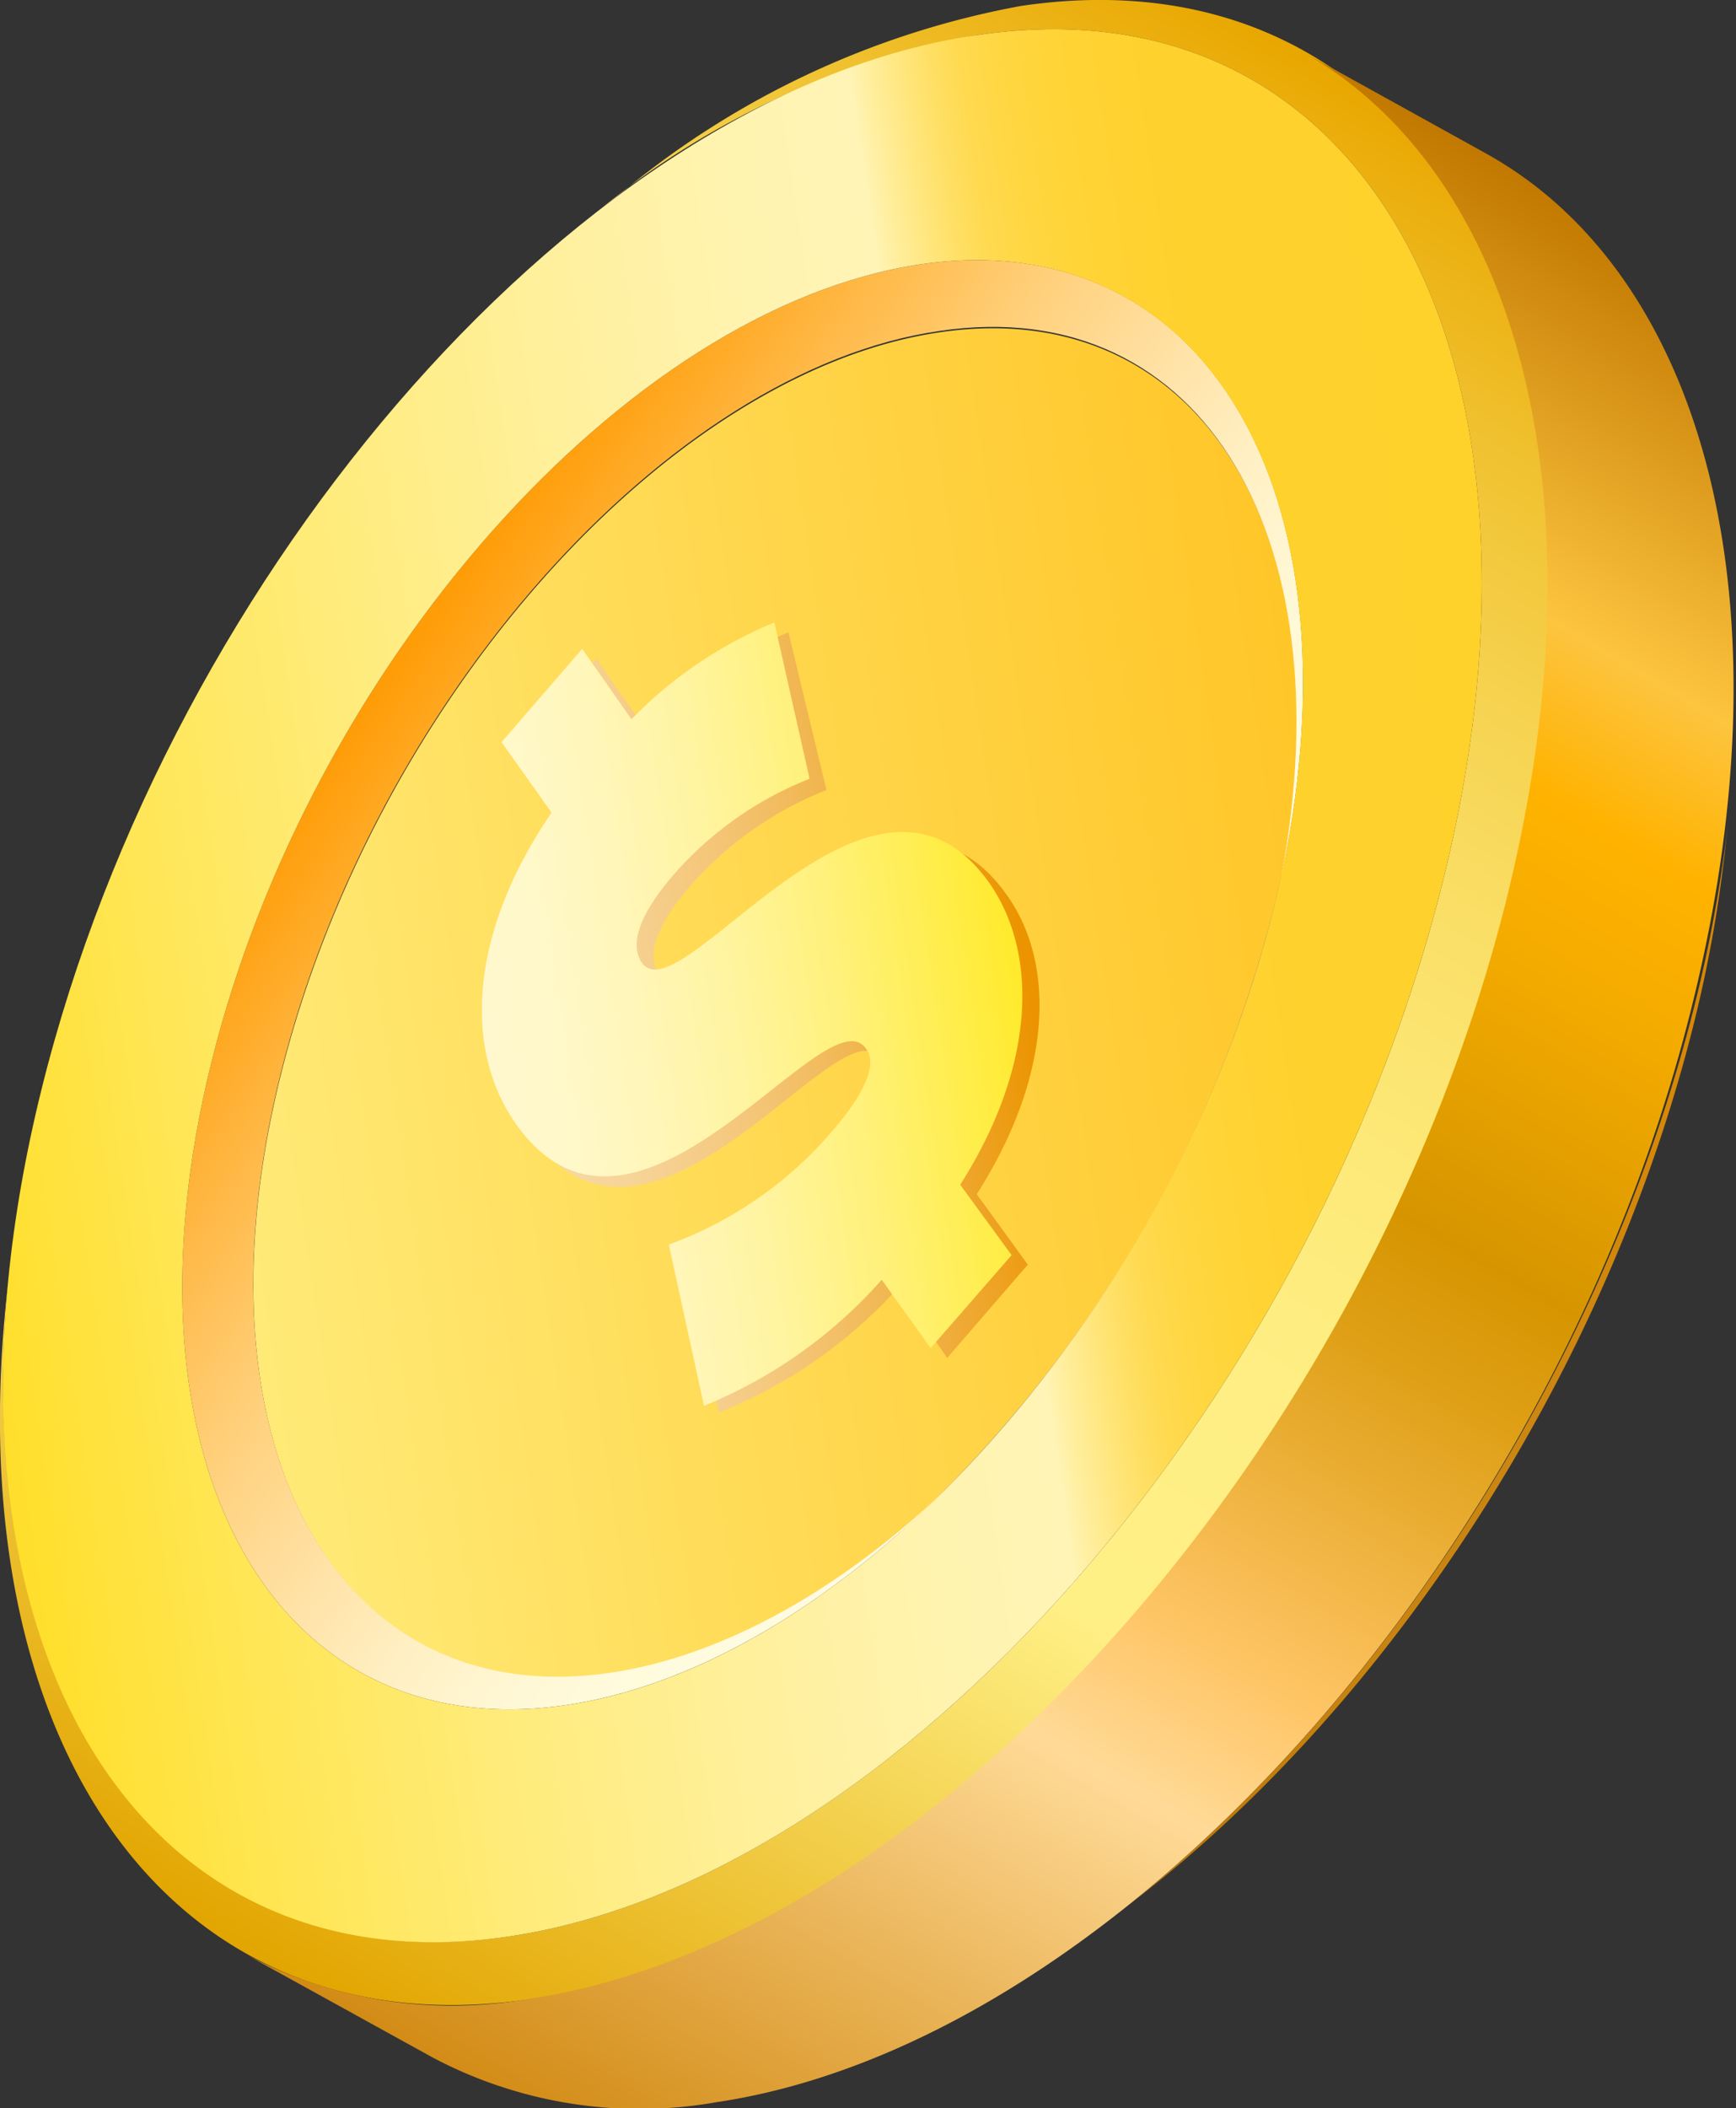
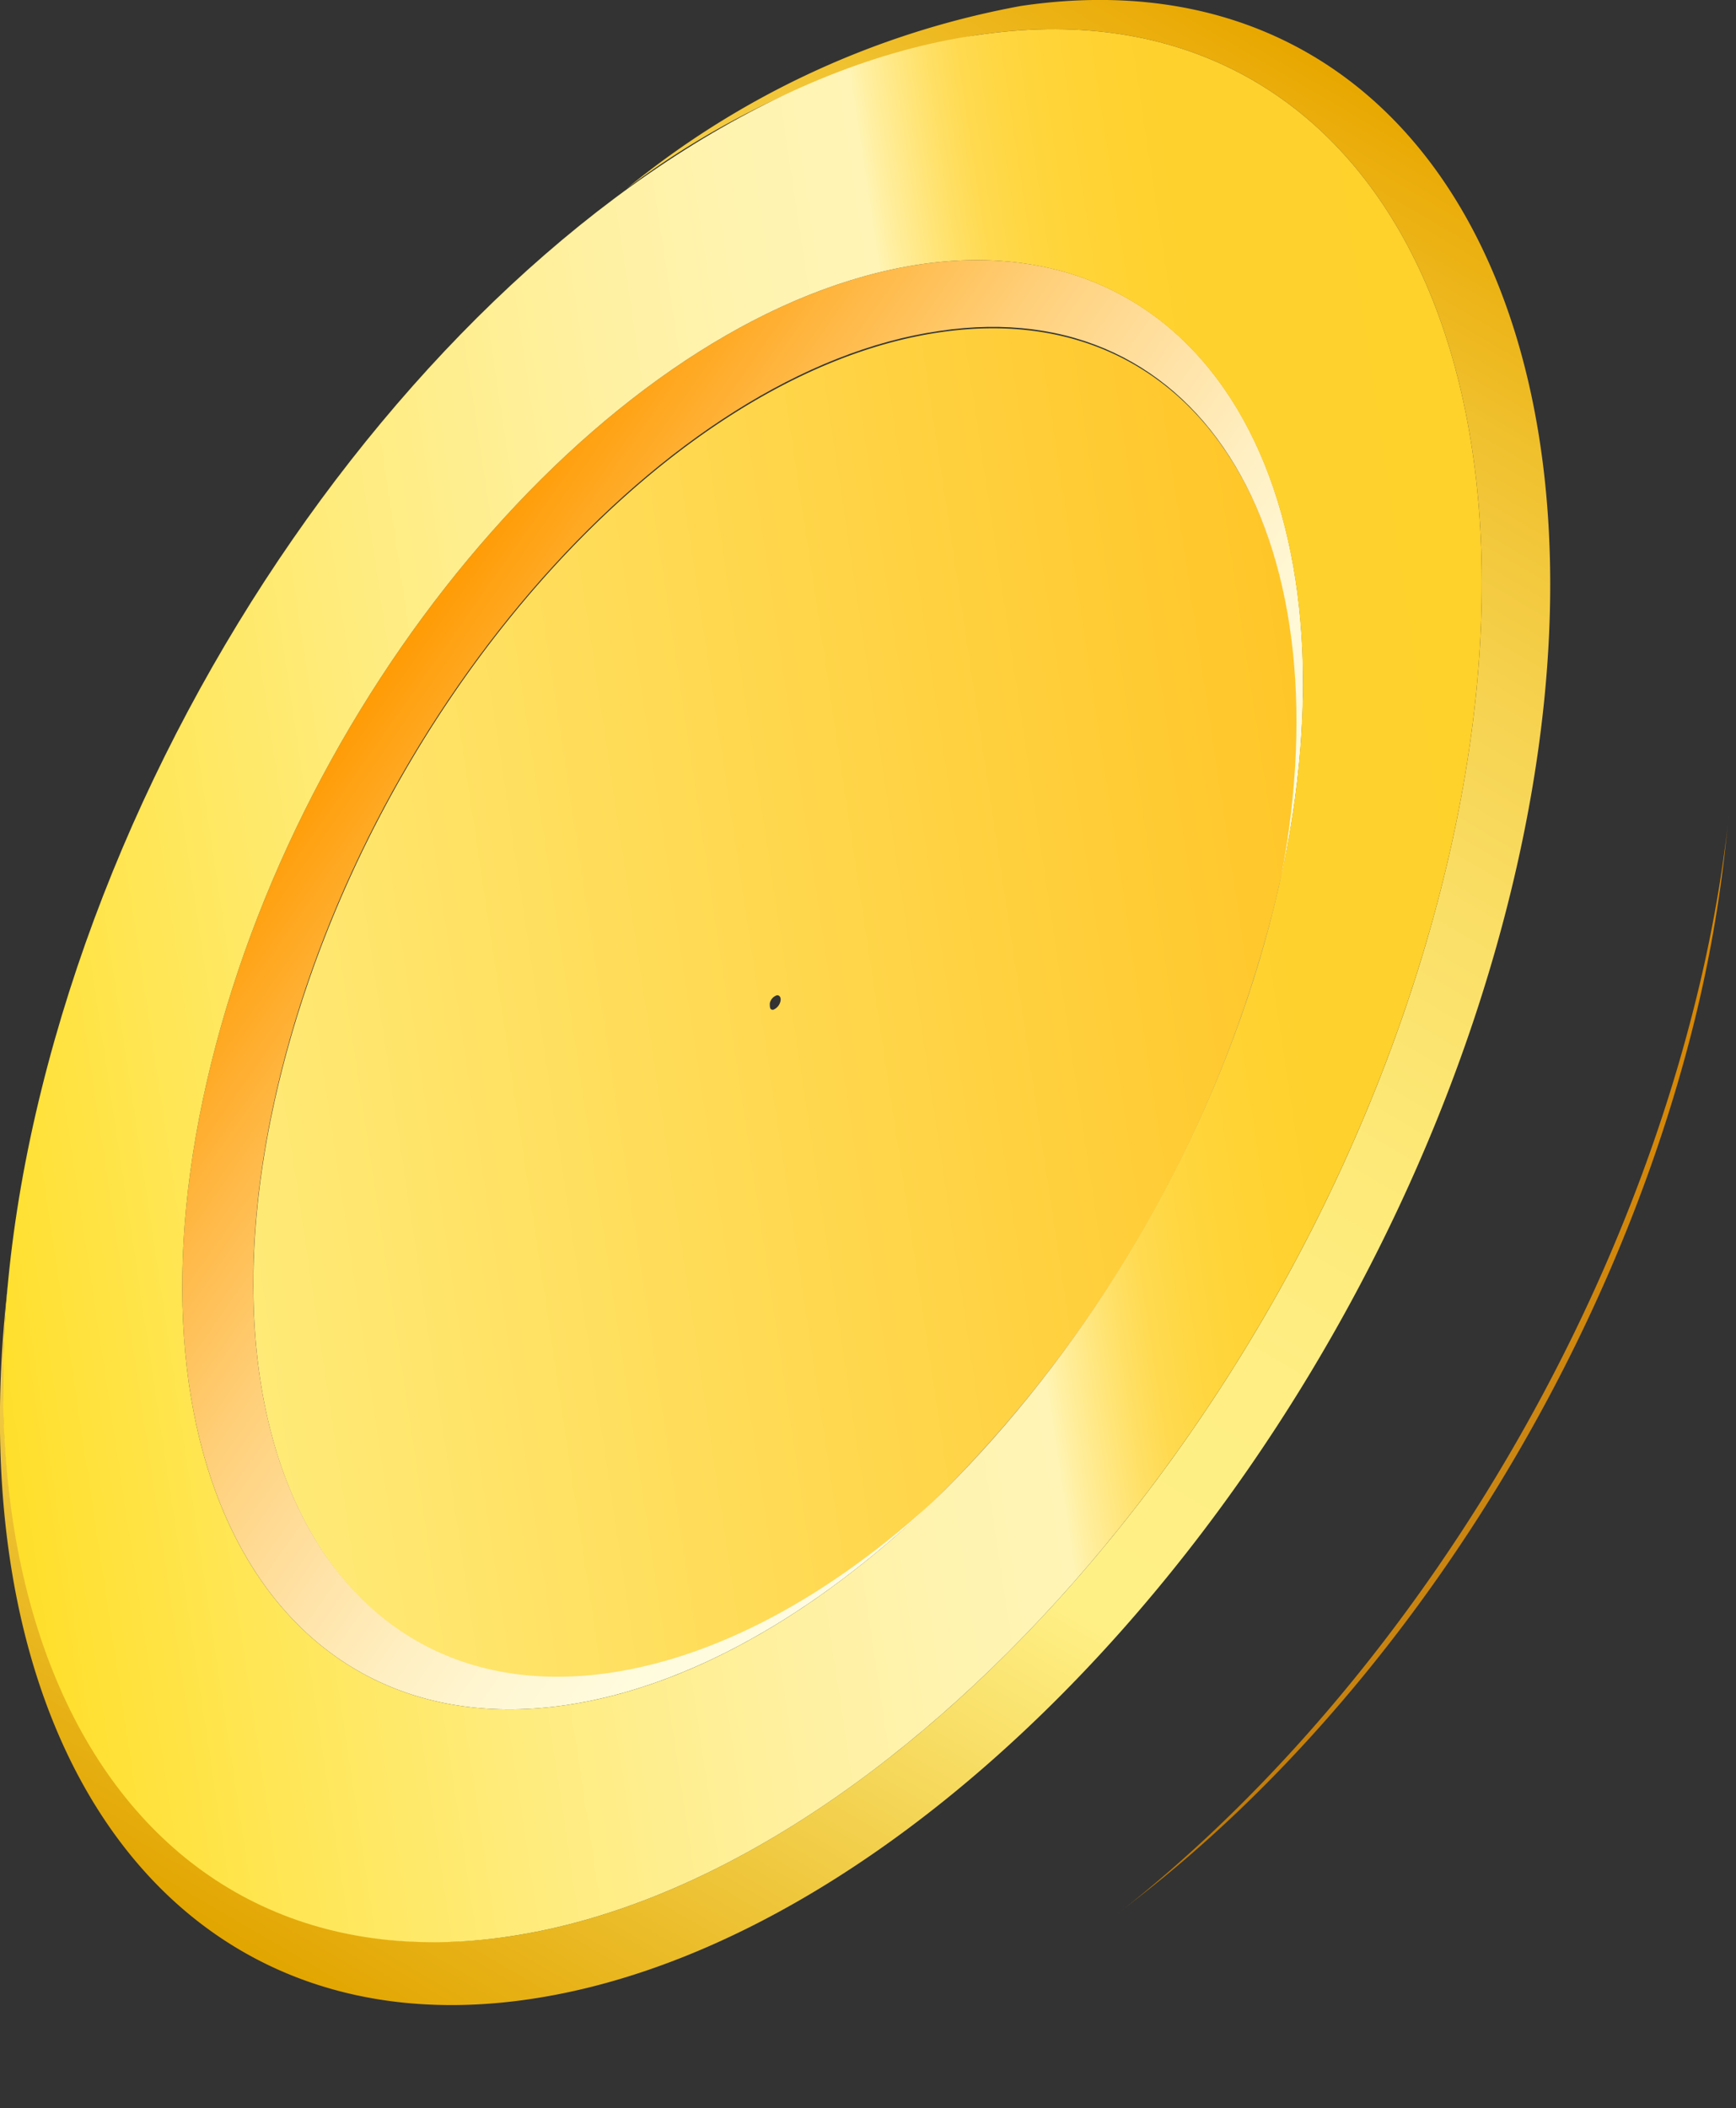
<svg xmlns="http://www.w3.org/2000/svg" viewBox="0 0 49.32 59.88">
  <rect x="0" y="0" width="49.32" height="59.88" fill="#333333" stroke="none" />
  <defs>
    <style>.cls-1{fill:url(#Безымянный_градиент_2441);}.cls-2{fill:url(#Безымянный_градиент_245);}.cls-3{fill:#828282;}.cls-4{fill:url(#Безымянный_градиент_19);}.cls-5{fill:url(#Безымянный_градиент_32);}.cls-6{fill:url(#Безымянный_градиент_31);}.cls-7{fill:url(#Безымянный_градиент_30);}.cls-8{fill:url(#Безымянный_градиент_29);}.cls-9{fill:url(#Безымянный_градиент_400);}</style>
    <linearGradient id="Безымянный_градиент_2441" x1="6.07" y1="28.45" x2="38.15" y2="28.45" gradientTransform="translate(-4.07 3.62) rotate(-8.54)" gradientUnits="userSpaceOnUse">
      <stop offset="0" stop-color="#ffea77" />
      <stop offset="1" stop-color="#ffc628" />
    </linearGradient>
    <linearGradient id="Безымянный_градиент_245" x1="244.76" y1="114.06" x2="265.82" y2="130.35" gradientTransform="translate(-239.83 -82.87) rotate(-2.58)" gradientUnits="userSpaceOnUse">
      <stop offset="0" stop-color="#f90" />
      <stop offset="0.01" stop-color="#ff9b04" />
      <stop offset="0.19" stop-color="#ffb845" />
      <stop offset="0.35" stop-color="#ffd07b" />
      <stop offset="0.51" stop-color="#ffe2a6" />
      <stop offset="0.64" stop-color="#fff0c4" />
      <stop offset="0.76" stop-color="#fff8d6" />
      <stop offset="0.85" stop-color="#fffbdd" />
      <stop offset="1" stop-color="#fefbe3" />
    </linearGradient>
    <linearGradient id="Безымянный_градиент_19" x1="-121.31" y1="59.36" x2="-85.48" y2="59.36" gradientTransform="translate(42.95 -79.73) rotate(-59.59)" gradientUnits="userSpaceOnUse">
      <stop offset="0" stop-color="#b87300" />
      <stop offset="0.07" stop-color="#be7906" />
      <stop offset="0.25" stop-color="#c8830f" />
      <stop offset="0.48" stop-color="#cb8612" />
      <stop offset="0.65" stop-color="#d2870b" />
      <stop offset="0.98" stop-color="#dc8900" />
    </linearGradient>
    <linearGradient id="Безымянный_градиент_32" x1="-134.82" y1="38.09" x2="-73" y2="38.09" gradientTransform="translate(42.95 -79.73) rotate(-59.59)" gradientUnits="userSpaceOnUse">
      <stop offset="0" stop-color="#e2a500" />
      <stop offset="0.33" stop-color="#fff086" />
      <stop offset="0.47" stop-color="#feee83" />
      <stop offset="0.58" stop-color="#fde978" />
      <stop offset="0.69" stop-color="#fadf67" />
      <stop offset="0.79" stop-color="#f6d24f" />
      <stop offset="0.89" stop-color="#f0c12f" />
      <stop offset="0.98" stop-color="#eaac09" />
      <stop offset="1" stop-color="#e8a700" />
    </linearGradient>
    <linearGradient id="Безымянный_градиент_31" x1="-134.82" y1="48.58" x2="-72.85" y2="48.58" gradientTransform="translate(42.95 -79.73) rotate(-59.59)" gradientUnits="userSpaceOnUse">
      <stop offset="0" stop-color="#d28b15" />
      <stop offset="0.14" stop-color="#e9b356" />
      <stop offset="0.27" stop-color="#ffda97" />
      <stop offset="0.34" stop-color="#ffc668" />
      <stop offset="0.38" stop-color="#f7bc53" />
      <stop offset="0.5" stop-color="#dfa017" />
      <stop offset="0.56" stop-color="#d69500" />
      <stop offset="0.69" stop-color="#f4ab00" />
      <stop offset="0.76" stop-color="#ffb300" />
      <stop offset="0.83" stop-color="#fdc43f" />
      <stop offset="1" stop-color="#c17800" />
    </linearGradient>
    <linearGradient id="Безымянный_градиент_30" x1="-1.47" y1="27.82" x2="44.04" y2="27.82" gradientTransform="translate(-4.07 3.62) rotate(-8.54)" gradientUnits="userSpaceOnUse">
      <stop offset="0" stop-color="#ffdf2b" />
      <stop offset="0.14" stop-color="#ffe656" />
      <stop offset="0.3" stop-color="#ffec7f" />
      <stop offset="0.44" stop-color="#fff09c" />
      <stop offset="0.56" stop-color="#fff3af" />
      <stop offset="0.65" stop-color="#fff4b5" />
      <stop offset="0.66" stop-color="#ffefa1" />
      <stop offset="0.68" stop-color="#ffe782" />
      <stop offset="0.7" stop-color="#ffe066" />
      <stop offset="0.72" stop-color="#ffda50" />
      <stop offset="0.75" stop-color="#ffd63f" />
      <stop offset="0.79" stop-color="#ffd334" />
      <stop offset="0.84" stop-color="#ffd12d" />
      <stop offset="0.98" stop-color="#ffd12b" />
    </linearGradient>
    <linearGradient id="Безымянный_градиент_29" x1="14.11" y1="28.92" x2="29.58" y2="28.92" gradientTransform="translate(-4.07 3.62) rotate(-8.54)" gradientUnits="userSpaceOnUse">
      <stop offset="0" stop-color="#f7d9a6" />
      <stop offset="0.12" stop-color="#f7d7a0" />
      <stop offset="0.28" stop-color="#f6d090" />
      <stop offset="0.46" stop-color="#f4c576" />
      <stop offset="0.65" stop-color="#f1b651" />
      <stop offset="0.85" stop-color="#eea222" />
      <stop offset="0.98" stop-color="#ec9400" />
    </linearGradient>
    <linearGradient id="Безымянный_градиент_400" x1="13.69" y1="28.58" x2="29.16" y2="28.58" gradientTransform="translate(-4.07 3.62) rotate(-8.54)" gradientUnits="userSpaceOnUse">
      <stop offset="0" stop-color="#fff8cf" />
      <stop offset="0.13" stop-color="#fff8c9" />
      <stop offset="0.29" stop-color="#fff6b9" />
      <stop offset="0.47" stop-color="#fff49f" />
      <stop offset="0.67" stop-color="#fff17a" />
      <stop offset="0.87" stop-color="#ffed4b" />
      <stop offset="1" stop-color="#ffea2b" />
    </linearGradient>
  </defs>
  <title>Ресурс 14</title>
  <g id="Слой_2" data-name="Слой 2">
    <g id="coins">
      <path class="cls-1" d="M26.69,9.44c7.76-1.15,12,6.44,9.38,17s-11,20-18.72,21.12-12-6.44-9.38-17S18.93,10.58,26.69,9.44ZM22.07,28.27a.3.3,0,0,0-.2.23c0,.11,0,.19.1.18a.34.34,0,0,0,.2-.23C22.2,28.34,22.15,28.26,22.07,28.27Z" />
      <path class="cls-2" d="M26.13,7.51C17.79,8.75,8.79,18.91,6,30.2S7.75,49.66,16.09,48.43c3.5-.52,7.11-2.61,10.34-5.7l.54-.51c-3,2.87-6.37,4.81-9.62,5.29-7.76,1.15-12-6.44-9.38-17s11-20,18.72-21.11c7.51-1.12,11.69,6,9.61,16l.15-.73C38.68,13.92,34.2,6.32,26.13,7.51Z" />
      <path class="cls-3" d="M26.43,42.73l.54-.51a33.7,33.7,0,0,0,9.1-15.83c.08-.33.16-.67.23-1l.15-.73c-.08.35-.16.71-.25,1.08A36.11,36.11,0,0,1,26.43,42.73Z" />
      <path class="cls-4" d="M32.45,53.81l-.7.55c7.43-5.82,13.87-15.58,16.44-26a39.74,39.74,0,0,0,.94-5.3l-.1.89A37.69,37.69,0,0,1,48.14,29C45.68,38.94,39.54,48.26,32.45,53.81Z" />
-       <path class="cls-5" d="M29,.17a24.73,24.73,0,0,0-11.2,5.19l-.71.55A23.67,23.67,0,0,1,27.74,1C38.75-.67,44.7,10.1,41,25S25.49,53.35,14.48,55C4.82,56.41-.95,48.3.25,36.21l-.09.9C-1.09,49.77,5,58.28,15.07,56.78c11.54-1.71,24-15.77,27.84-31.4S40.5-1.54,29,.17Z" />
-       <path class="cls-6" d="M12.31,58.45,7,55.52a12.5,12.5,0,0,0,8,1.26c11.54-1.71,24-15.77,27.84-31.4,2.8-11.44.21-20.56-5.91-23.95l5.29,2.93c6.11,3.39,8.71,12.51,5.9,24C44.35,43.94,31.89,58,20.35,59.71A12.56,12.56,0,0,1,12.31,58.45Z" />
+       <path class="cls-5" d="M29,.17a24.73,24.73,0,0,0-11.2,5.19A23.67,23.67,0,0,1,27.74,1C38.75-.67,44.7,10.1,41,25S25.49,53.35,14.48,55C4.82,56.41-.95,48.3.25,36.21l-.09.9C-1.09,49.77,5,58.28,15.07,56.78c11.54-1.71,24-15.77,27.84-31.4S40.5-1.54,29,.17Z" />
      <path class="cls-7" d="M27.74,1C38.75-.67,44.7,10.1,41,25S25.49,53.35,14.48,55s-17-9.14-13.3-24.06S16.73,2.59,27.74,1ZM26.13,7.51C17.79,8.75,8.79,18.91,6,30.2S7.75,49.66,16.09,48.43,33.43,37,36.2,25.74,34.47,6.28,26.13,7.51Z" />
-       <path class="cls-8" d="M27.75,33.92l1.45,2-2.29,2.65-1.39-2a13.6,13.6,0,0,1-5.1,3.55l-1-4.59A11.09,11.09,0,0,0,24,32.46c1.09-1.26,1.3-2,1-2.41-1.15-1.61-6.52,7-9.93,2.17-1.48-2.08-1.39-5.36,1-8.86l-1.43-2,2.3-2.65,1.4,2a12.22,12.22,0,0,1,4.06-2.75l1.08,4.48a10.09,10.09,0,0,0-3.85,2.7c-1.12,1.3-1.22,2.08-.91,2.52,1.1,1.54,6.49-7,9.86-2.27C30,27.33,29.92,30.52,27.75,33.92Z" />
-       <path class="cls-9" d="M27.28,33.65l1.46,2-2.3,2.64-1.39-1.94A13.56,13.56,0,0,1,20,39.93l-1-4.58a11.11,11.11,0,0,0,4.6-3.17c1.09-1.26,1.3-2,1-2.4-1.15-1.62-6.52,6.95-9.93,2.16-1.48-2.07-1.39-5.36,1-8.86l-1.42-2,2.29-2.65,1.4,2a12.08,12.08,0,0,1,4.06-2.75L23,22.12a10,10,0,0,0-3.85,2.71c-1.12,1.29-1.22,2.07-.91,2.52,1.1,1.54,6.49-7,9.86-2.28C29.49,27.05,29.45,30.24,27.28,33.65Z" />
    </g>
  </g>
</svg>